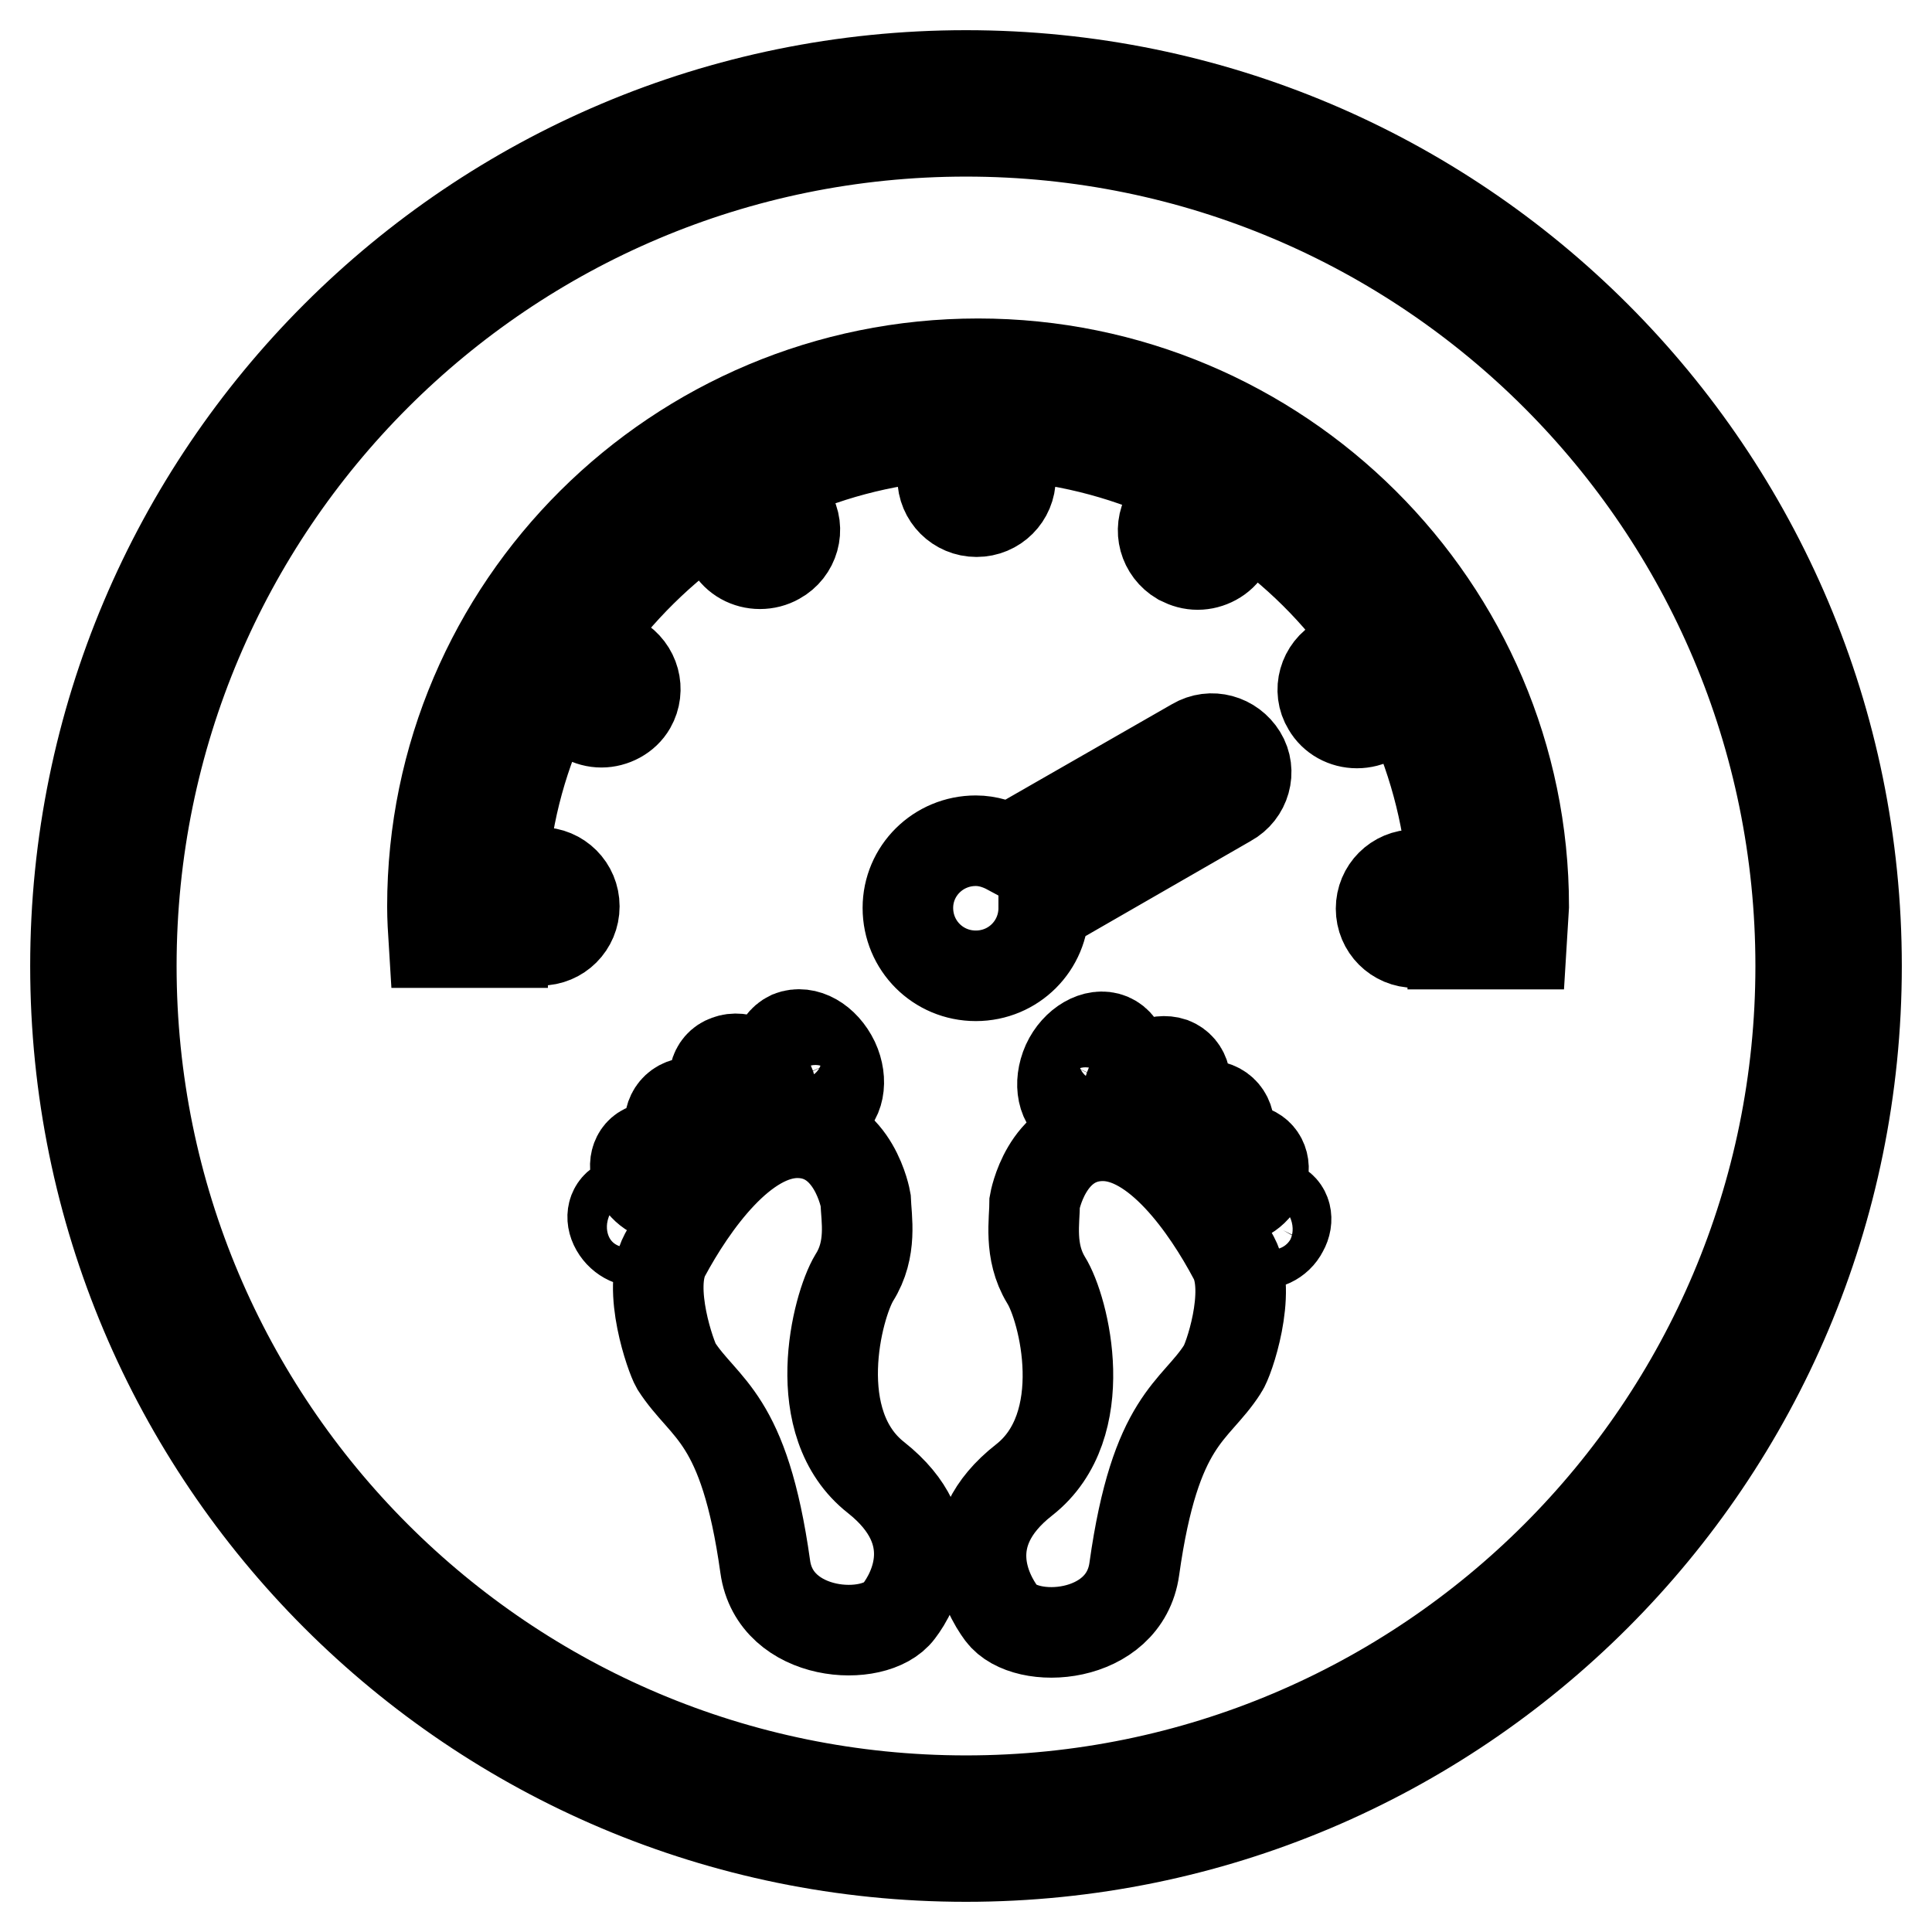
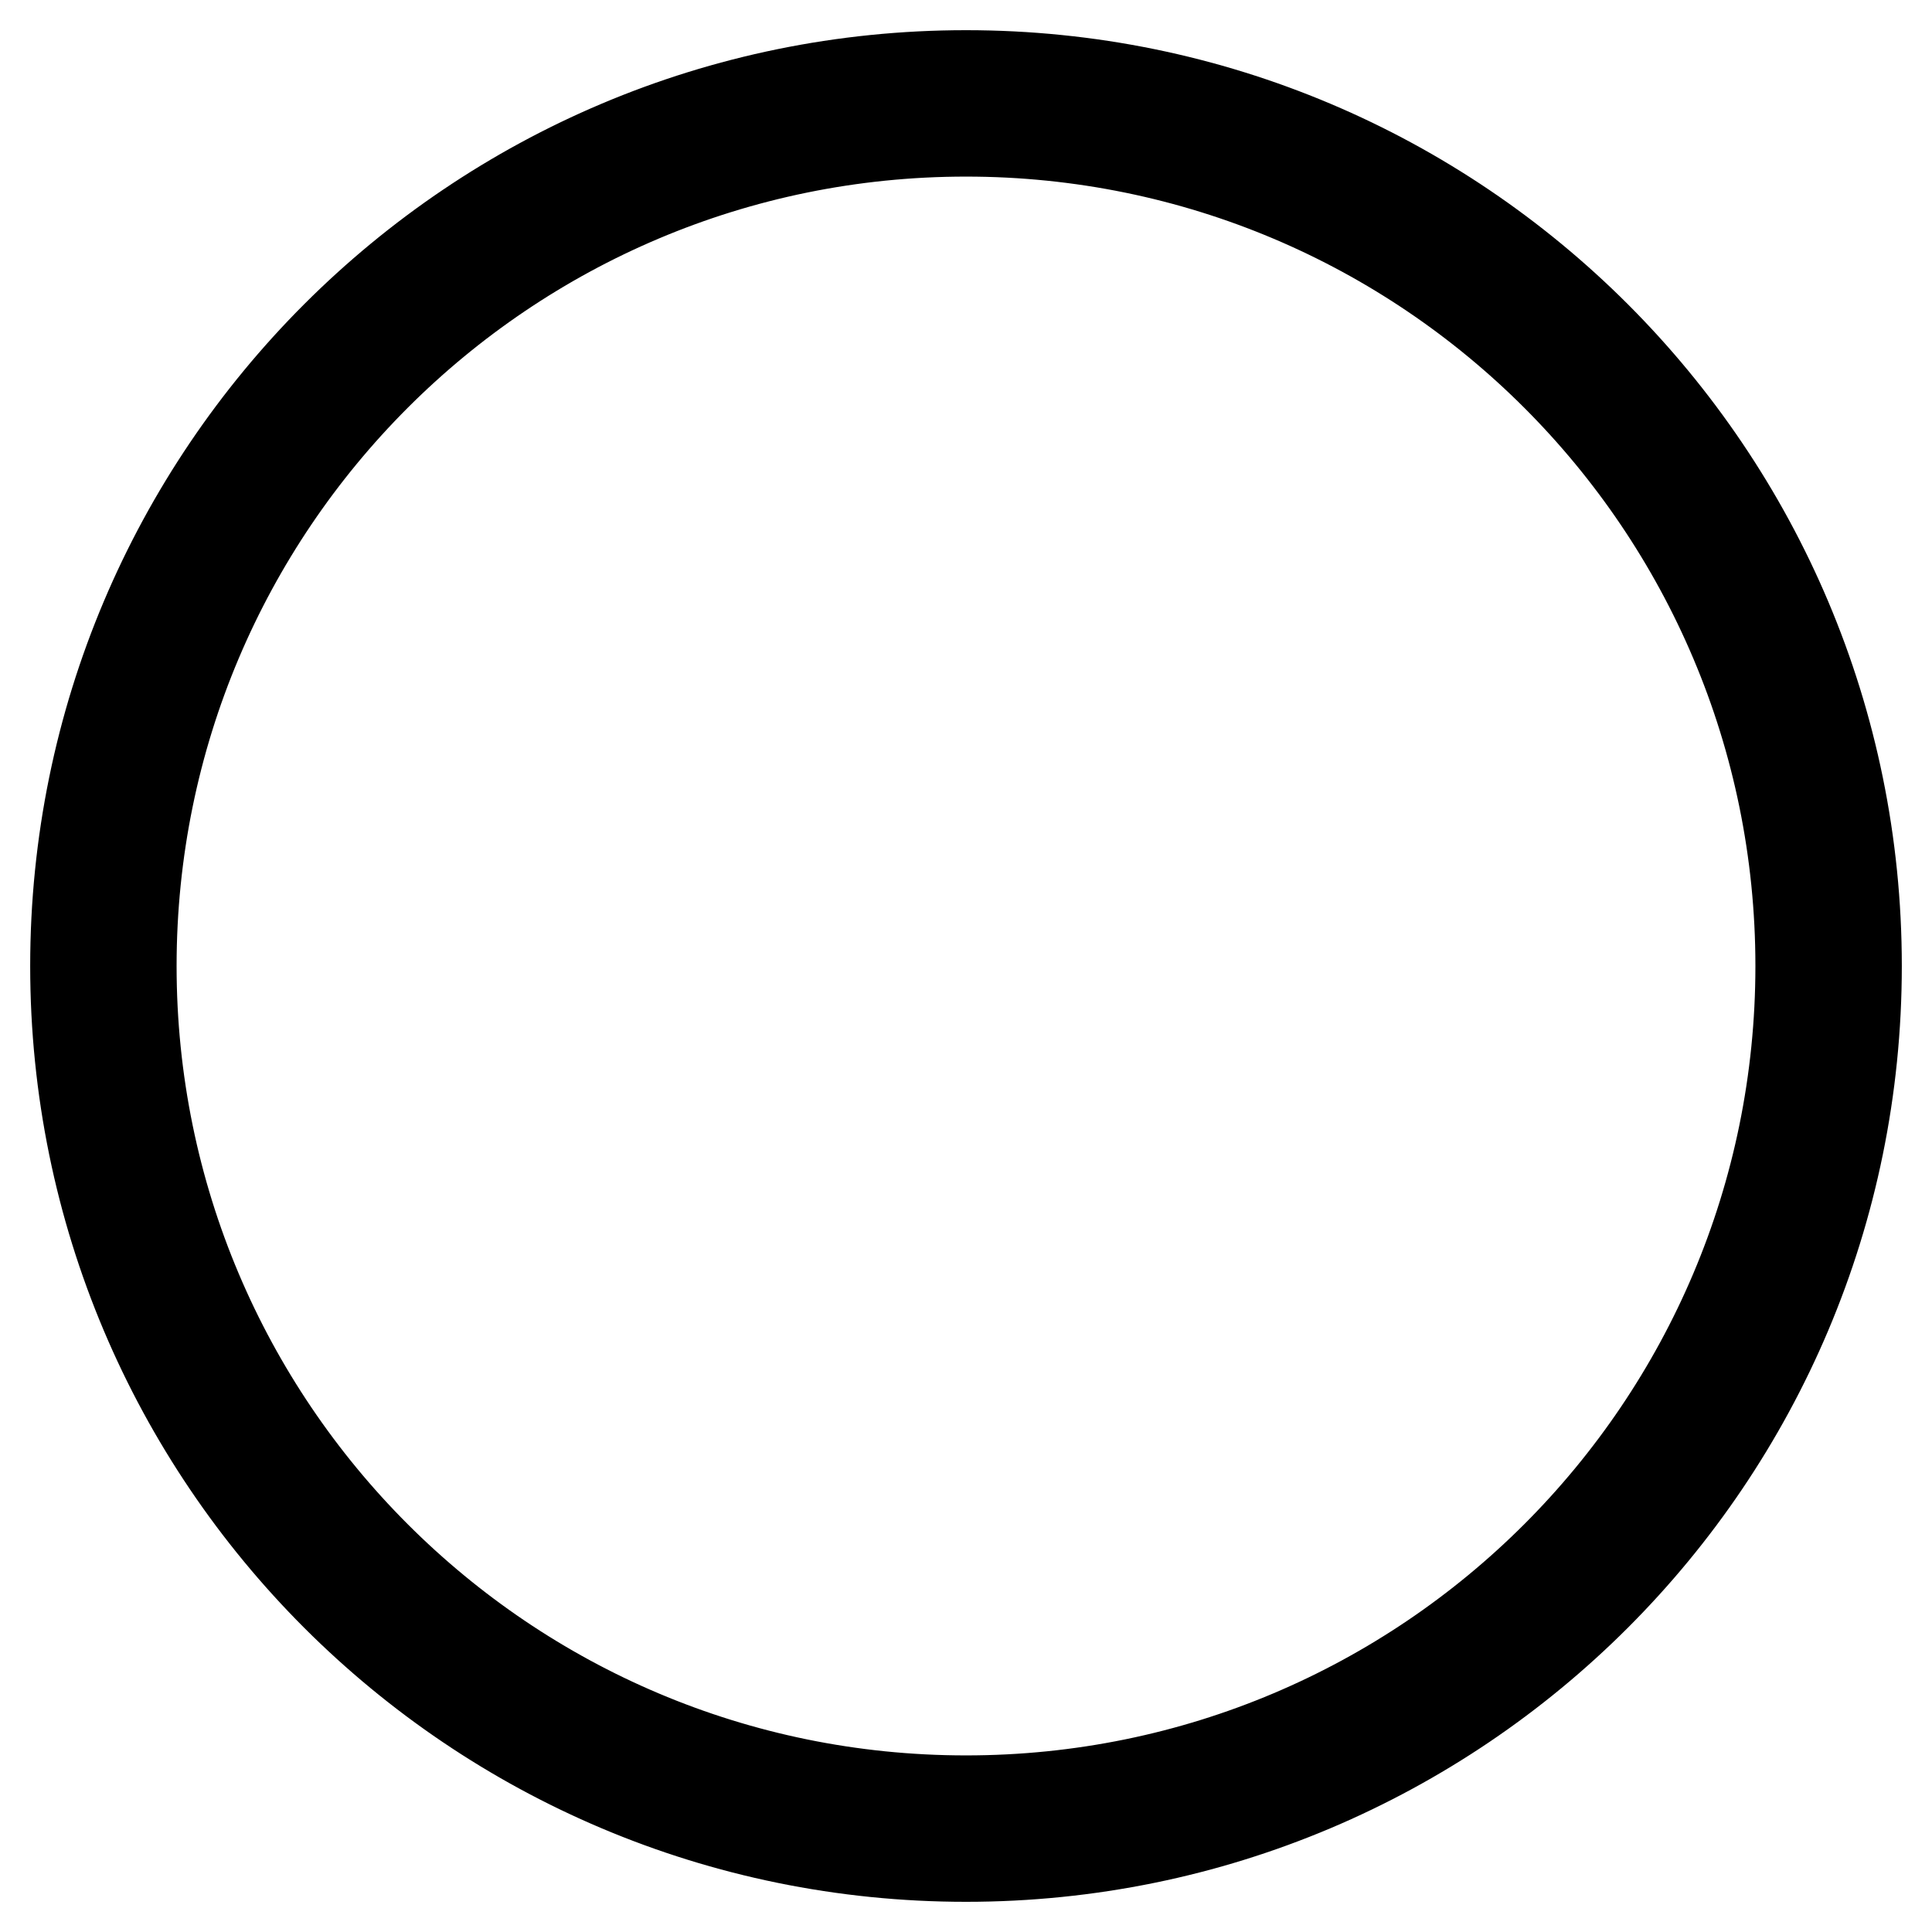
<svg xmlns="http://www.w3.org/2000/svg" version="1.1" x="0px" y="0px" viewBox="0 0 256 256" enable-background="new 0 0 256 256" xml:space="preserve">
  <g>
    <g>
      <path stroke-width="12" fill-opacity="0" stroke="#000000" d="M128,246c-65.2,0-118-52.8-118-118C10,62.8,62.8,10,128,10c65.2,0,118,52.8,118,118C246,193.2,193.2,246,128,246z M128,17.4C66.9,17.4,17.4,66.9,17.4,128c0,61.1,49.5,110.6,110.6,110.6c61.1,0,110.6-49.5,110.6-110.6C238.6,66.9,189.1,17.4,128,17.4z" />
-       <path stroke-width="12" fill-opacity="0" stroke="#000000" d="M201.6,125.1c-2.1,0-5.2,0-9.1,0c0-0.1,0-0.1,0-0.2h-5c-2.5,0-4.5-2-4.5-4.5c0-2.5,2-4.5,4.5-4.5h5c-0.6-8.2-2.8-16-6.2-23.1l-4.2,2.4c-0.7,0.4-1.5,0.6-2.3,0.6c-1.6,0-3.1-0.8-3.9-2.2c-1.3-2.1-0.5-4.9,1.7-6.1l4.2-2.4c-4.5-6.6-10.2-12.2-16.8-16.7l-2.4,4.2c-0.8,1.4-2.4,2.2-3.9,2.2c-0.8,0-1.5-0.2-2.3-0.6c-2.2-1.3-2.9-4-1.7-6.1l2.4-4.2c-7.1-3.4-14.9-5.6-23.2-6.2v5.6c0,2.5-2,4.5-4.5,4.5s-4.5-2-4.5-4.5v-5.6c-8.1,0.6-15.8,2.7-22.7,6l2.5,4.3c1.3,2.1,0.5,4.9-1.7,6.1c-0.7,0.4-1.5,0.6-2.3,0.6c-1.6,0-3.1-0.8-3.9-2.2l-2.5-4.4c-6.6,4.5-12.4,10.2-16.9,16.7l4.5,2.6c2.2,1.3,2.9,4,1.7,6.1c-0.8,1.4-2.4,2.2-3.9,2.2c-0.8,0-1.5-0.2-2.3-0.6l-4.5-2.6c-3.5,7.1-5.7,14.9-6.3,23.1h5c2.5,0,4.5,2,4.5,4.5c0,2.5-2,4.5-4.5,4.5h-5c0,0.1,0,0.2,0,0.3c-3.5,0-6.5,0-9.1,0c-0.1-1.6-0.2-3.2-0.2-4.8c0-39.7,32.4-71.9,72.3-71.9s72.3,32.3,72.3,71.9C201.8,121.9,201.7,123.5,201.6,125.1z M82.4,159.4c1.2-0.4,2.8,0.3,3.6,1.7c0.8,1.4,0.4,2.9-0.8,3.3c-1.2,0.4-2.8-0.3-3.6-1.7C80.8,161.3,81.2,159.9,82.4,159.4z M96.4,140.5c1.8-0.7,4.2,0.5,5.3,2.6c1.2,2.1,0.6,4.3-1.2,5c-1.8,0.7-4.2-0.5-5.3-2.6C94.1,143.3,94.6,141.1,96.4,140.5z M89.2,158.4c-1.5,0.6-3.5-0.4-4.5-2.1c-1-1.7-0.5-3.6,1-4.1c1.5-0.6,3.5,0.4,4.5,2.1C91.1,156,90.7,157.9,89.2,158.4z M90.5,146.3c1.8-0.7,4.2,0.5,5.3,2.6c1.2,2.1,0.6,4.3-1.2,5c-1.8,0.7-4.2-0.5-5.3-2.6C88.2,149.2,88.7,147,90.5,146.3z M103.4,143.6c-1.2-2.6-0.6-5.4,1.3-6.3c2-0.8,4.5,0.6,5.8,3.3c1.2,2.6,0.7,5.4-1.3,6.3C107.2,147.7,104.6,146.2,103.4,143.6z M105.9,150.1c7.3,0.2,8.8,8.9,8.8,8.9c0.1,2.5,0.9,6.5-1.5,10.3c-2.3,3.8-6.3,19.3,2.9,26.5c9.2,7.3,5,15.1,3,17.7c-3.2,4.3-16.4,3.5-17.7-5.9c-2.8-20-8-20.7-11.8-26.6c-0.7-1.2-3.9-10.2-1.5-14.7C91.7,159.6,98.5,149.9,105.9,150.1z M129.3,111.4c1.6,0,3.1,0.5,4.4,1.2l24.6-14.1c2.2-1.3,4.9-0.5,6.2,1.6c1.3,2.1,0.5,4.9-1.7,6.1l-24.5,14.1v0c0,5-4,9-9,9s-9-4-9-9C120.3,115.4,124.3,111.4,129.3,111.4z M142.7,147.2c-1.9-0.8-2.5-3.6-1.3-6.3c1.2-2.6,3.8-4.1,5.7-3.3c1.9,0.8,2.5,3.6,1.3,6.3C147.2,146.6,144.6,148,142.7,147.2z M135.7,196.1c9.2-7.2,5.3-22.7,2.9-26.5c-2.3-3.8-1.5-7.9-1.5-10.3c0,0,1.5-8.6,8.8-8.8c7.3-0.2,14,9.4,17.6,16.2c2.4,4.5-0.7,13.6-1.5,14.7c-3.7,5.8-8.9,6.5-11.7,26.5c-1.3,9.4-14.4,10.2-17.6,5.9C130.7,211.1,126.5,203.3,135.7,196.1z M165.9,152.5c1.5,0.6,2,2.4,1,4.1c-0.9,1.7-2.9,2.7-4.4,2.1c-1.5-0.6-2-2.4-1-4.1C162.4,152.9,164.4,151.9,165.9,152.5z M151.2,148.3c-1.8-0.7-2.3-2.9-1.2-4.9c1.1-2.1,3.5-3.2,5.3-2.6c1.8,0.7,2.3,2.9,1.2,4.9C155.3,147.8,153,149,151.2,148.3z M161.1,146.7c1.8,0.7,2.3,2.9,1.2,4.9c-1.1,2.1-3.5,3.2-5.3,2.6c-1.8-0.7-2.3-2.9-1.2-4.9C156.9,147.2,159.3,146,161.1,146.7z M169.2,159.7c1.2,0.4,1.6,1.9,0.8,3.3c-0.7,1.4-2.3,2.1-3.5,1.7s-1.6-1.9-0.8-3.3C166.4,160,168,159.3,169.2,159.7z" />
    </g>
  </g>
</svg>